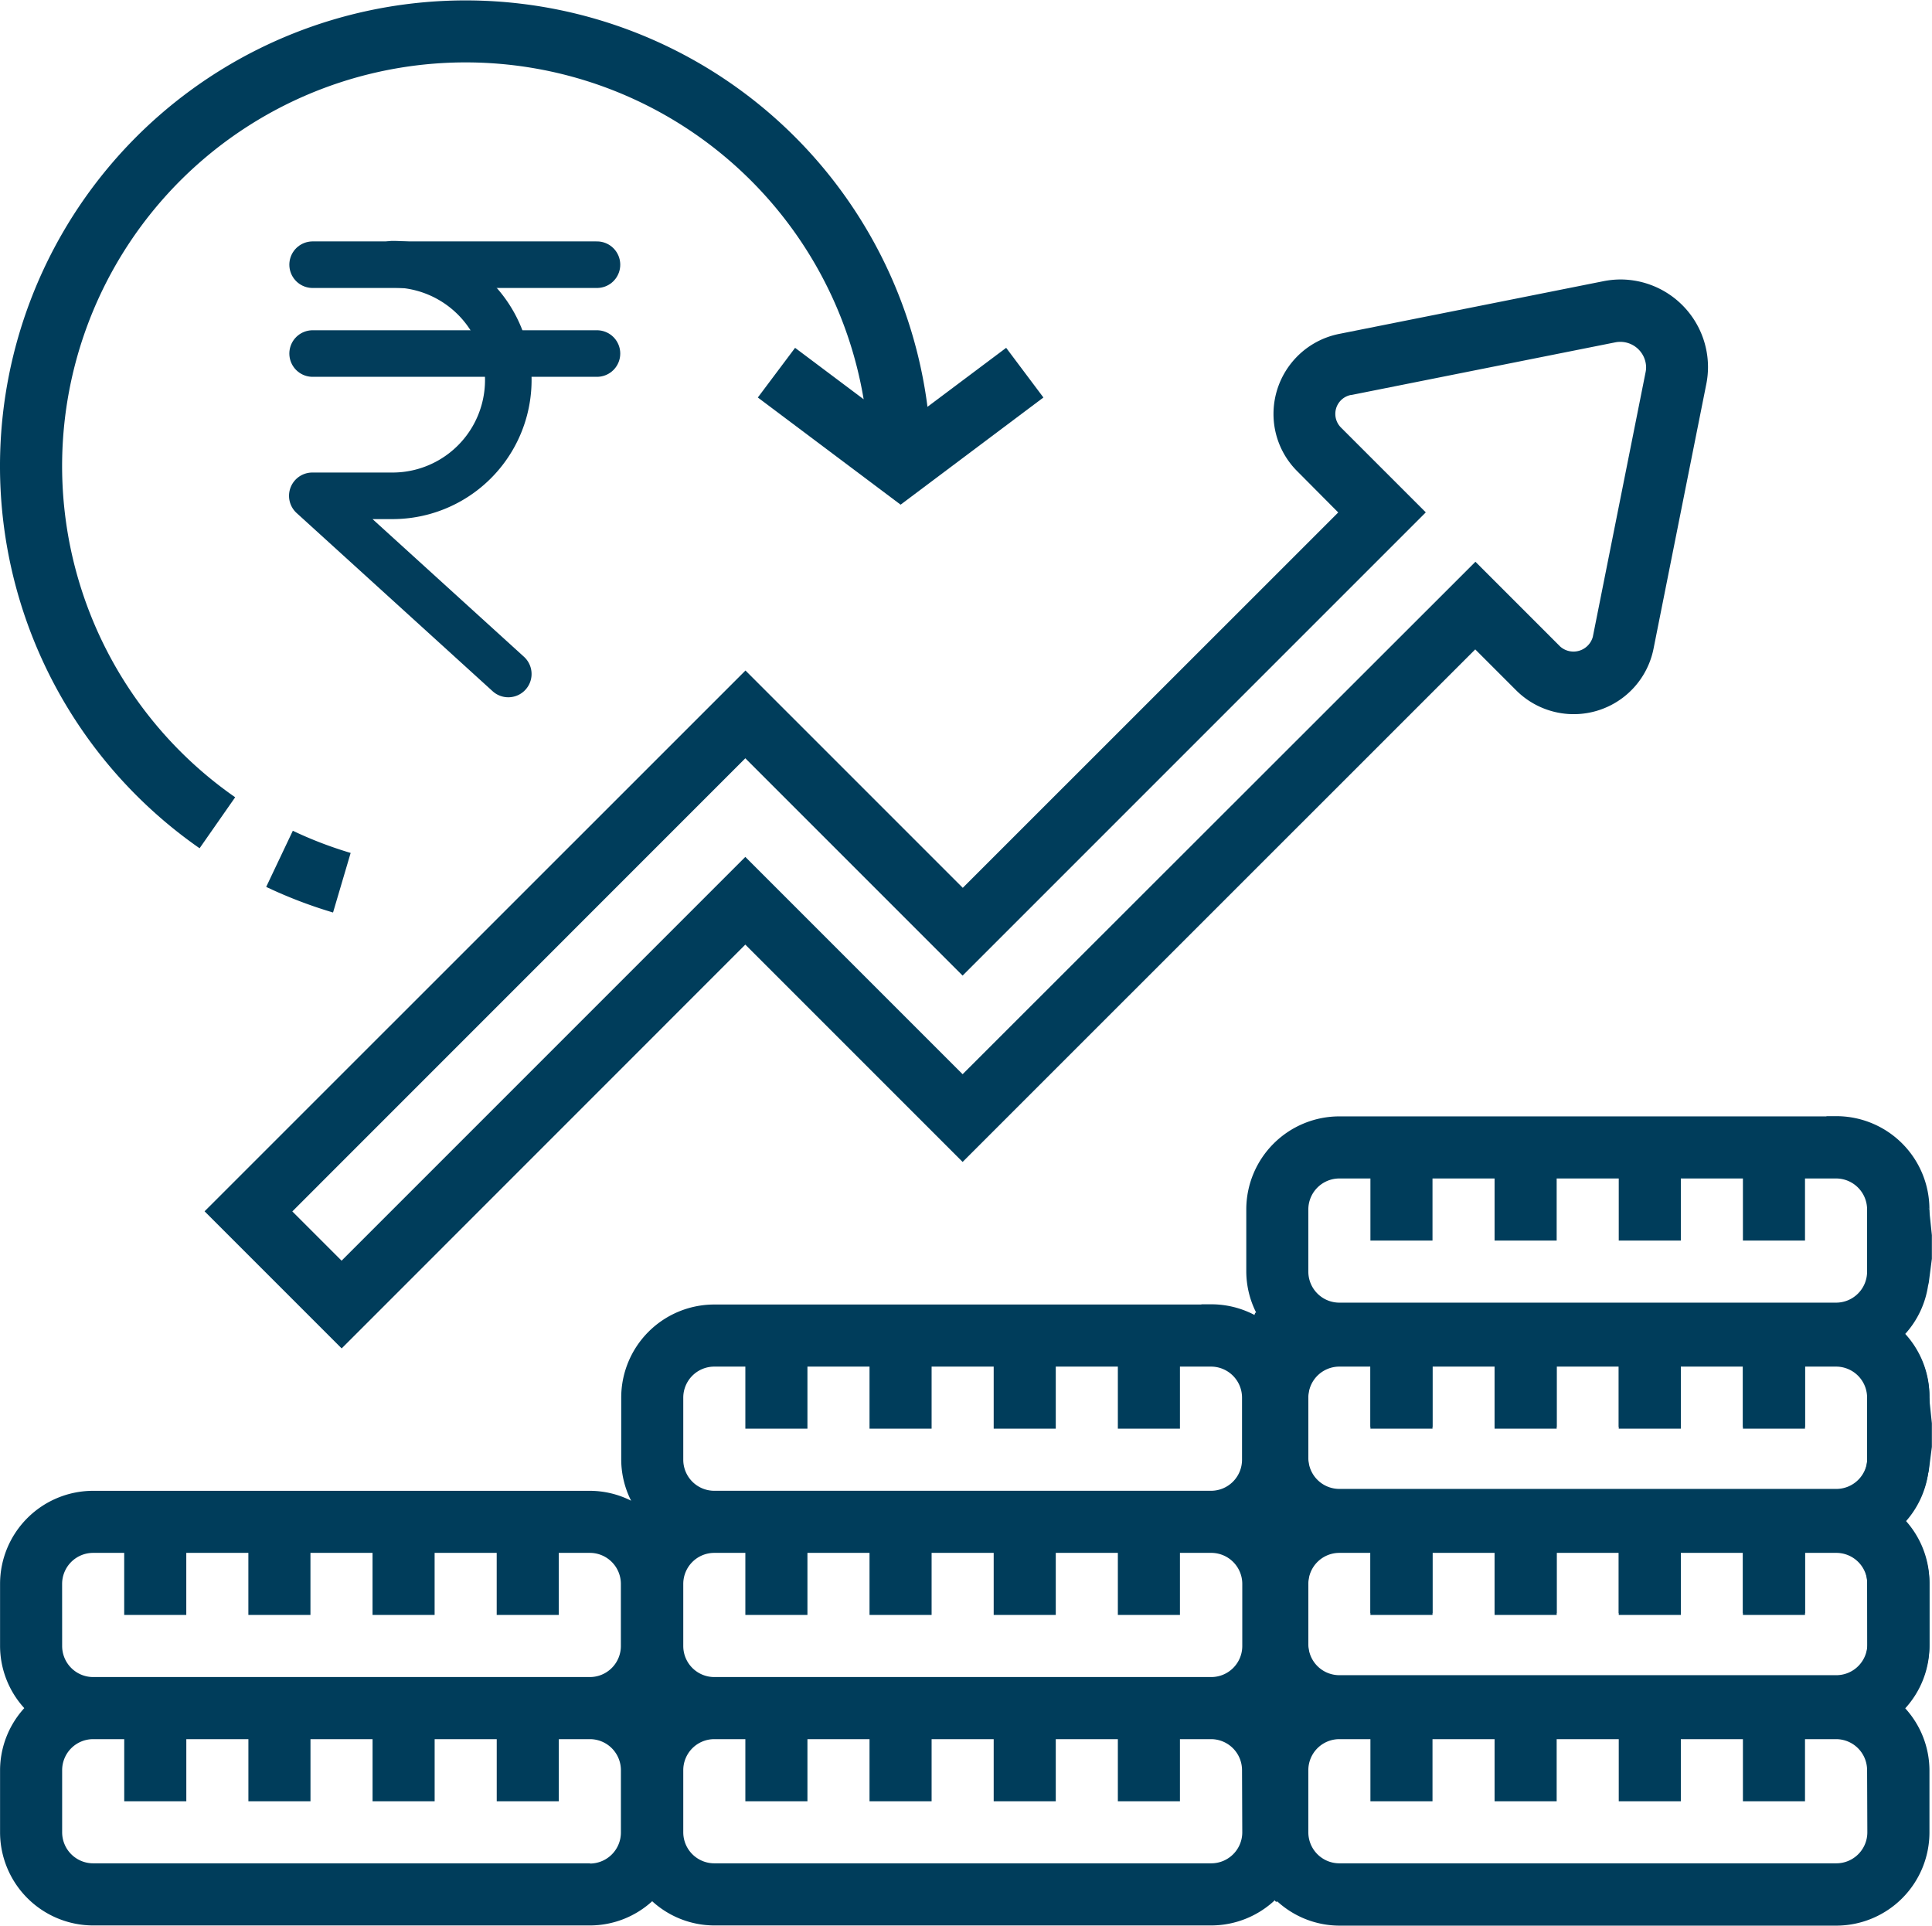
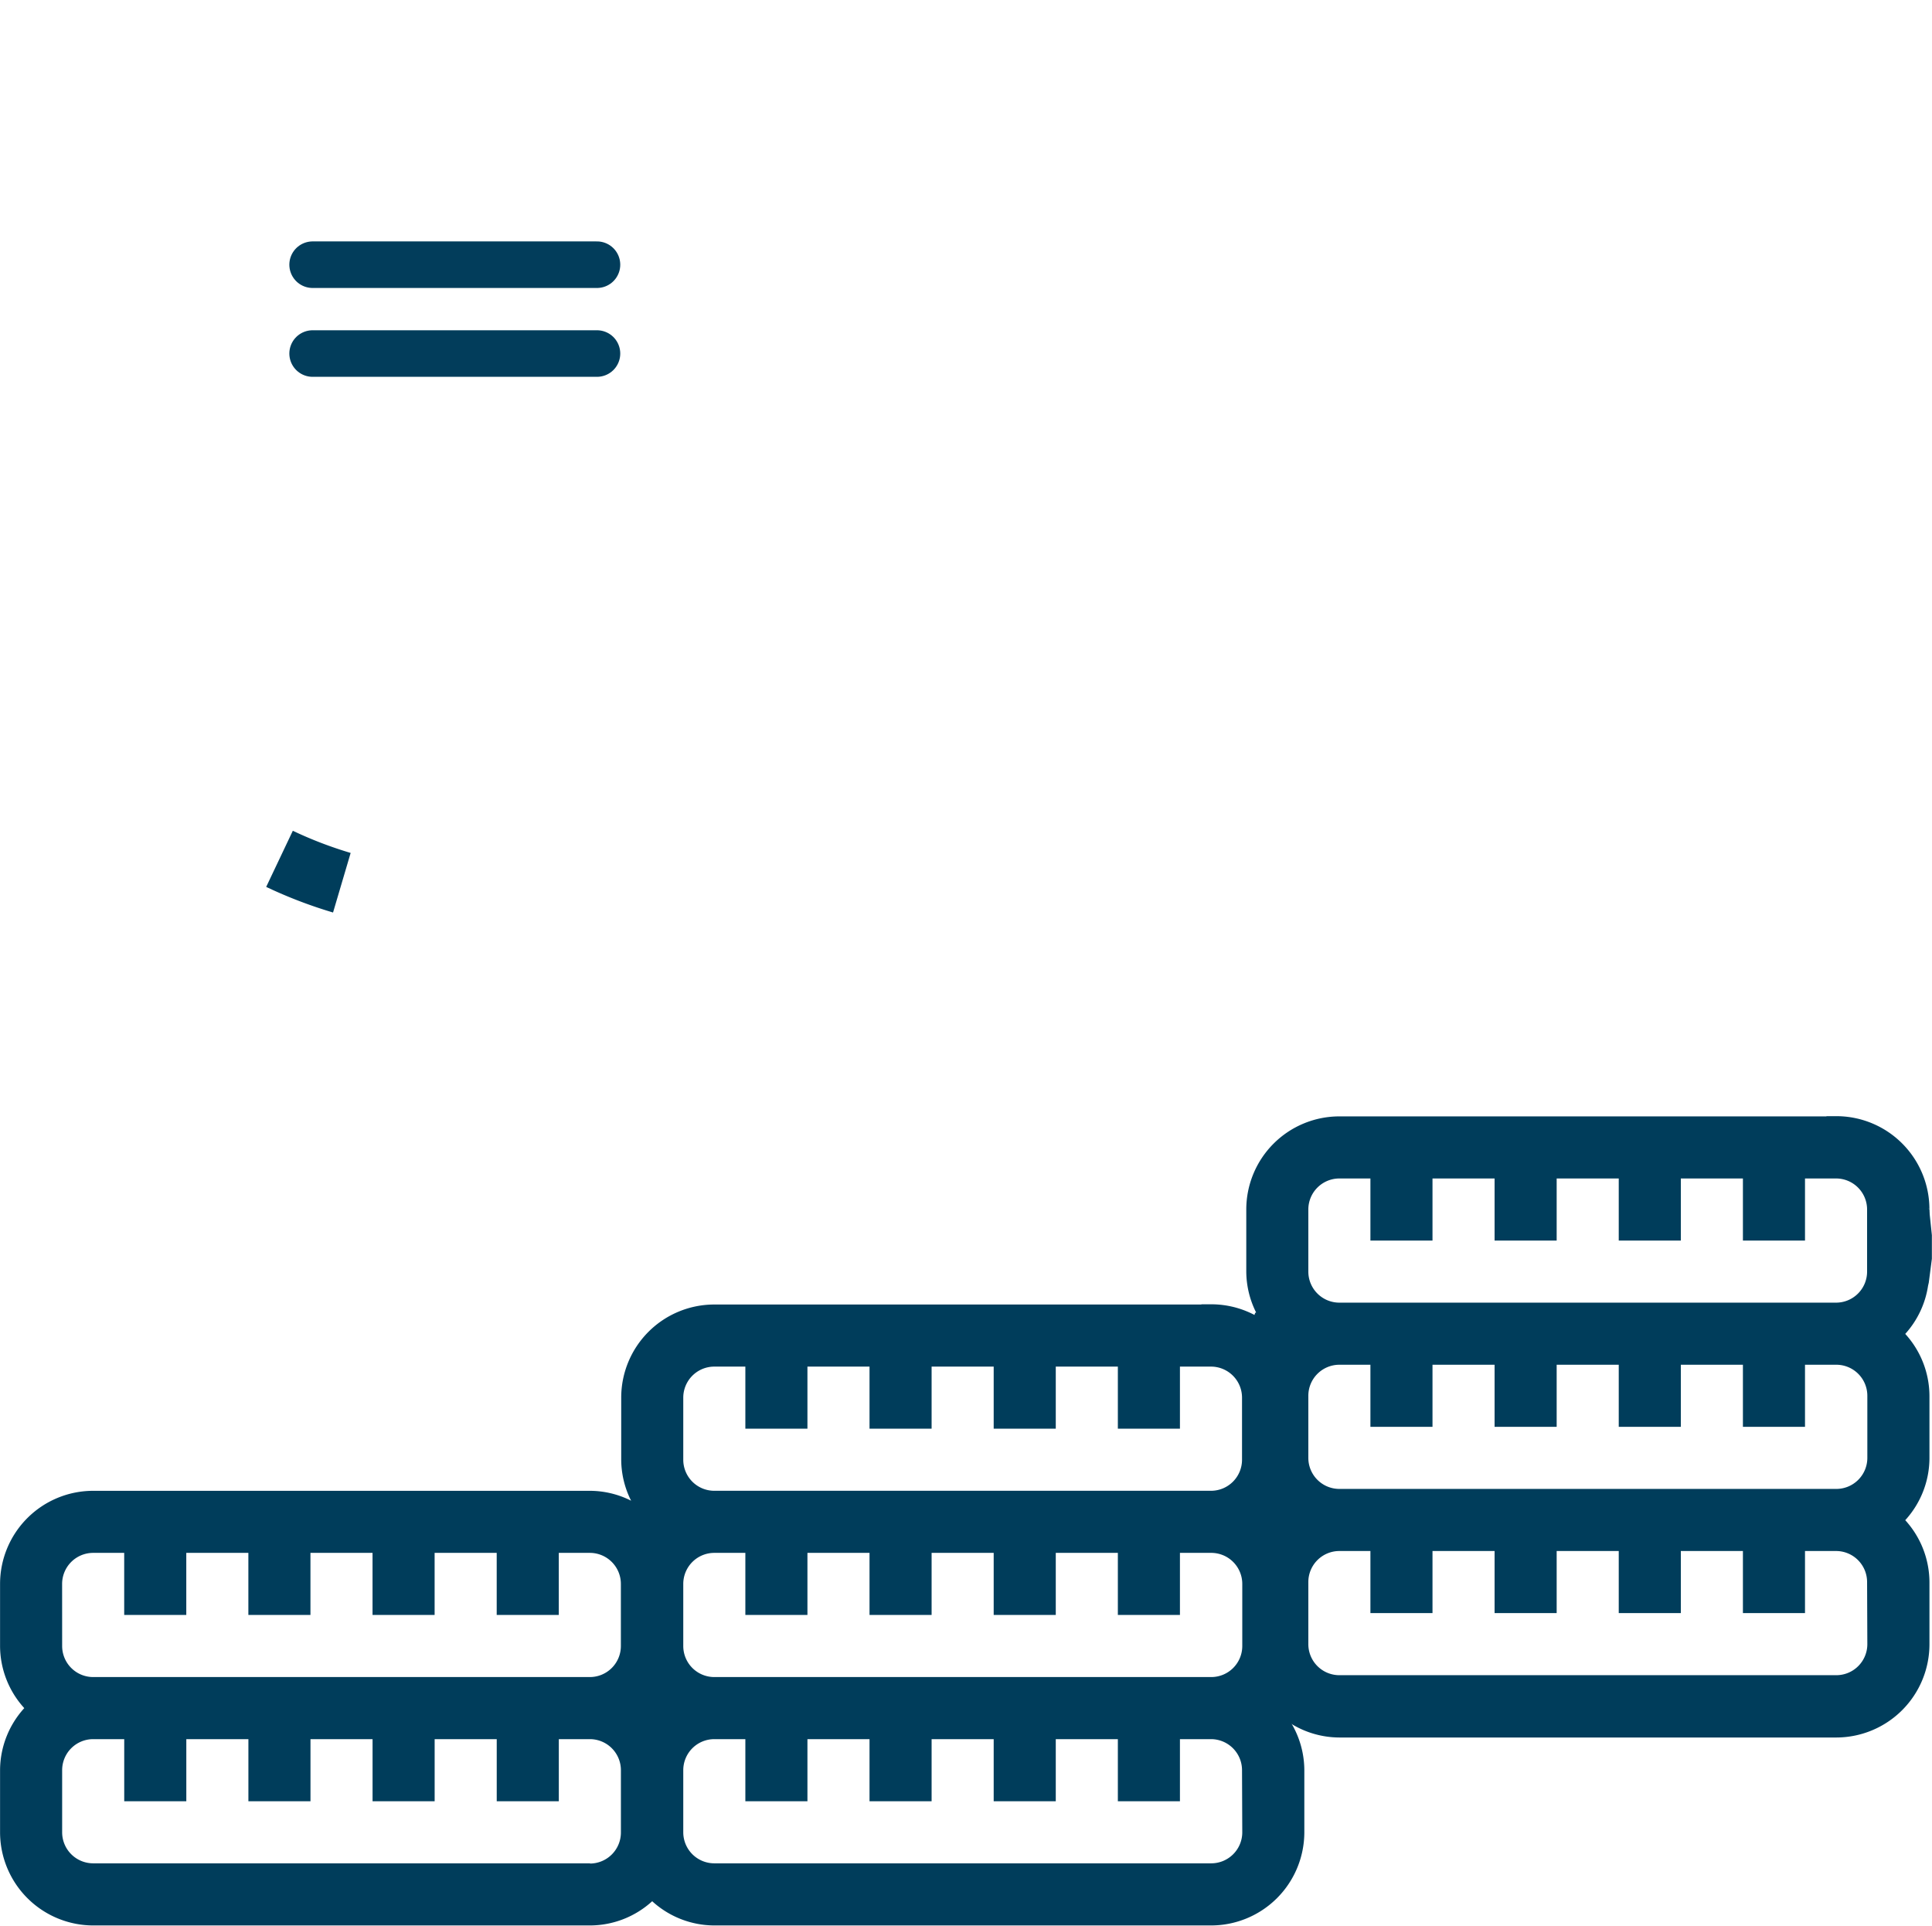
<svg xmlns="http://www.w3.org/2000/svg" width="62.238" height="62.029" viewBox="0 0 62.238 62.029">
  <g id="Revenue_Maximization" data-name="Revenue Maximization" transform="translate(-78.744 -8.753)">
    <path id="Path_85262" data-name="Path 85262" d="M153.74,244.609a14.925,14.925,0,0,0,2.154.825l.567-1.919a12.9,12.9,0,0,1-1.863-.714Z" transform="translate(-66.421 -207.288)" fill="#003d5b" />
-     <path id="Path_85263" data-name="Path 85263" d="M85.174,36.076l1.146-1.642a13,13,0,1,1,20.246-12.82l-2.209-1.657-1.2,1.6,4.6,3.452,4.6-3.452-1.2-1.6-2.535,1.9A15,15,0,1,0,85.174,36.077Z" fill="#003d5b" />
-     <path id="Path_85264" data-name="Path 85264" d="M172.9,94.989,160.805,107.08l-7-7L136.38,117.5l4.416,4.416L153.8,108.909l7,7L177.314,99.4l1.318,1.318a2.622,2.622,0,0,0,4.425-1.338l1.7-8.525a2.783,2.783,0,0,0,.055-.554A2.824,2.824,0,0,0,182,87.484a2.89,2.89,0,0,0-.553.055l-8.524,1.7a2.629,2.629,0,0,0-2.108,2.571,2.6,2.6,0,0,0,.768,1.854Zm.413-3.782,8.524-1.7a.832.832,0,0,1,.981.8.777.777,0,0,1-.016.161l-1.7,8.525a.646.646,0,0,1-1.049.317l-2.733-2.733L160.8,113.084l-7-7-13.006,13.006-1.587-1.587L153.8,102.907l7,7,14.921-14.921-2.733-2.733a.621.621,0,0,1,.318-1.048Z" transform="translate(-51.046 -69.729)" fill="#003d5b" />
    <path id="Path_85265" data-name="Path 85265" d="M120.774,379.251l-3-3H101.765a3,3,0,0,0-3,3v2a2.96,2.96,0,0,0,.319,1.32,2.96,2.96,0,0,0-1.32-.319H81.755a3,3,0,0,0-3,3v2a2.982,2.982,0,0,0,.78,2,2.982,2.982,0,0,0-.78,2v2a3.005,3.005,0,0,0,3,3H97.763a2.982,2.982,0,0,0,2-.78,2.978,2.978,0,0,0,2,.78h16.008a3.005,3.005,0,0,0,3-3v-2a2.982,2.982,0,0,0-.78-2,2.978,2.978,0,0,0,.78-2v-2a2.982,2.982,0,0,0-.78-2,2.975,2.975,0,0,0,.735-1.551s.023-.1.023-.1l.1-.77v-.759l-.07-.668Zm-20.01,0a1,1,0,0,1,1-1h1v2h2v-2h2v2h2v-2h2v2h2v-2h2v2h2v-2h1a1,1,0,0,1,1,1v2a1,1,0,0,1-1,1H101.764a1,1,0,0,1-1-1Zm18.008,6v2a1,1,0,0,1-1,1H101.764a1,1,0,0,1-1-1v-2a1,1,0,0,1,1-1h1v2h2v-2h2v2h2v-2h2v2h2v-2h2v2h2v-2h1A1,1,0,0,1,118.772,385.254Zm-38.018,0a1,1,0,0,1,1-1h1v2h2v-2h2v2h2v-2h2v2h2v-2h2v2h2v-2h1a1,1,0,0,1,1,1v2a1,1,0,0,1-1,1H81.755a1,1,0,0,1-1-1Zm17.008,9H81.755a1,1,0,0,1-1-1v-2a1,1,0,0,1,1-1h1v2h2v-2h2v2h2v-2h2v2h2v-2h2v2h2v-2h1a1,1,0,0,1,1,1v2A1,1,0,0,1,97.763,394.258Zm21.01-1a1,1,0,0,1-1,1H101.764a1,1,0,0,1-1-1v-2a1,1,0,0,1,1-1h1v2h2v-2h2v2h2v-2h2v2h2v-2h2v2h2v-2h1a1,1,0,0,1,1,1Zm2-14.007a3,3,0,0,0-3-3h-.321Z" transform="translate(-0.009 -325.478)" fill="#003d5b" />
-     <path id="Path_85266" data-name="Path 85266" d="M275.761,379.251l-3-3H256.752a3,3,0,0,0-3,3v2a2.96,2.96,0,0,0,.319,1.32c-.4-.2.149,13.386.681,12.907a2.978,2.978,0,0,0,2,.78h16.008a3.005,3.005,0,0,0,3-3v-2a2.982,2.982,0,0,0-.78-2,2.978,2.978,0,0,0,.78-2v-2a2.982,2.982,0,0,0-.78-2,2.975,2.975,0,0,0,.735-1.551s.023-.1.023-.1l.1-.77v-.759l-.07-.668Zm-20.01,0a1,1,0,0,1,1-1h1v2h2v-2h2v2h2v-2h2v2h2v-2h2v2h2v-2h1a1,1,0,0,1,1,1v2a1,1,0,0,1-1,1H256.751a1,1,0,0,1-1-1Zm18.008,6v2a1,1,0,0,1-1,1H256.751a1,1,0,0,1-1-1v-2a1,1,0,0,1,1-1h1v2h2v-2h2v2h2v-2h2v2h2v-2h2v2h2v-2h1A1,1,0,0,1,273.759,385.254Zm-20.009,0v0Zm0,6v0Zm20.009,2a1,1,0,0,1-1,1H256.751a1,1,0,0,1-1-1v-2a1,1,0,0,1,1-1h1v2h2v-2h2v2h2v-2h2v2h2v-2h2v2h2v-2h1a1,1,0,0,1,1,1Zm2-14.007a3,3,0,0,0-3-3h-.321Z" transform="translate(-134.86 -325.478)" fill="#003d5b" />
    <path id="Path_85267" data-name="Path 85267" d="M275.761,379.251l-3-3H256.752a3,3,0,0,0-3,3v2a2.96,2.96,0,0,0,.319,1.32c-.4-.2.149,13.386.681,12.907a2.978,2.978,0,0,0,2,.78h16.008a3.005,3.005,0,0,0,3-3v-2a2.982,2.982,0,0,0-.78-2,2.978,2.978,0,0,0,.78-2v-2a2.982,2.982,0,0,0-.78-2,2.975,2.975,0,0,0,.735-1.551s.023-.1.023-.1l.1-.77v-.759l-.07-.668Zm-20.01,0a1,1,0,0,1,1-1h1v2h2v-2h2v2h2v-2h2v2h2v-2h2v2h2v-2h1a1,1,0,0,1,1,1v2a1,1,0,0,1-1,1H256.751a1,1,0,0,1-1-1Zm18.008,6v2a1,1,0,0,1-1,1H256.751a1,1,0,0,1-1-1v-2a1,1,0,0,1,1-1h1v2h2v-2h2v2h2v-2h2v2h2v-2h2v2h2v-2h1A1,1,0,0,1,273.759,385.254Zm-20.009,0v0Zm0,6v0Zm20.009,2a1,1,0,0,1-1,1H256.751a1,1,0,0,1-1-1v-2a1,1,0,0,1,1-1h1v2h2v-2h2v2h2v-2h2v2h2v-2h2v2h2v-2h1a1,1,0,0,1,1,1Zm2-14.007a3,3,0,0,0-3-3h-.321Z" transform="translate(-134.86 -331.538)" fill="#003d5b" />
    <g id="Group_188976" data-name="Group 188976" transform="translate(9493.276 7482.753)">
      <line id="Line_349" data-name="Line 349" x2="9.16" transform="translate(-9404.461 -7462.612)" fill="none" stroke="#023d5b" stroke-linecap="round" stroke-linejoin="round" stroke-width="1.5" />
      <line id="Line_350" data-name="Line 350" x2="9.16" transform="translate(-9404.461 -7465.474)" fill="none" stroke="#023d5b" stroke-linecap="round" stroke-linejoin="round" stroke-width="1.5" />
-       <path id="Path_85268" data-name="Path 85268" d="M74.583,40a3.73,3.73,0,0,1,0,7.461H72L78.313,53.2" transform="translate(-9476.471 -7505.49)" fill="none" stroke="#023d5b" stroke-linecap="round" stroke-linejoin="round" stroke-width="1.5" />
    </g>
  </g>
</svg>